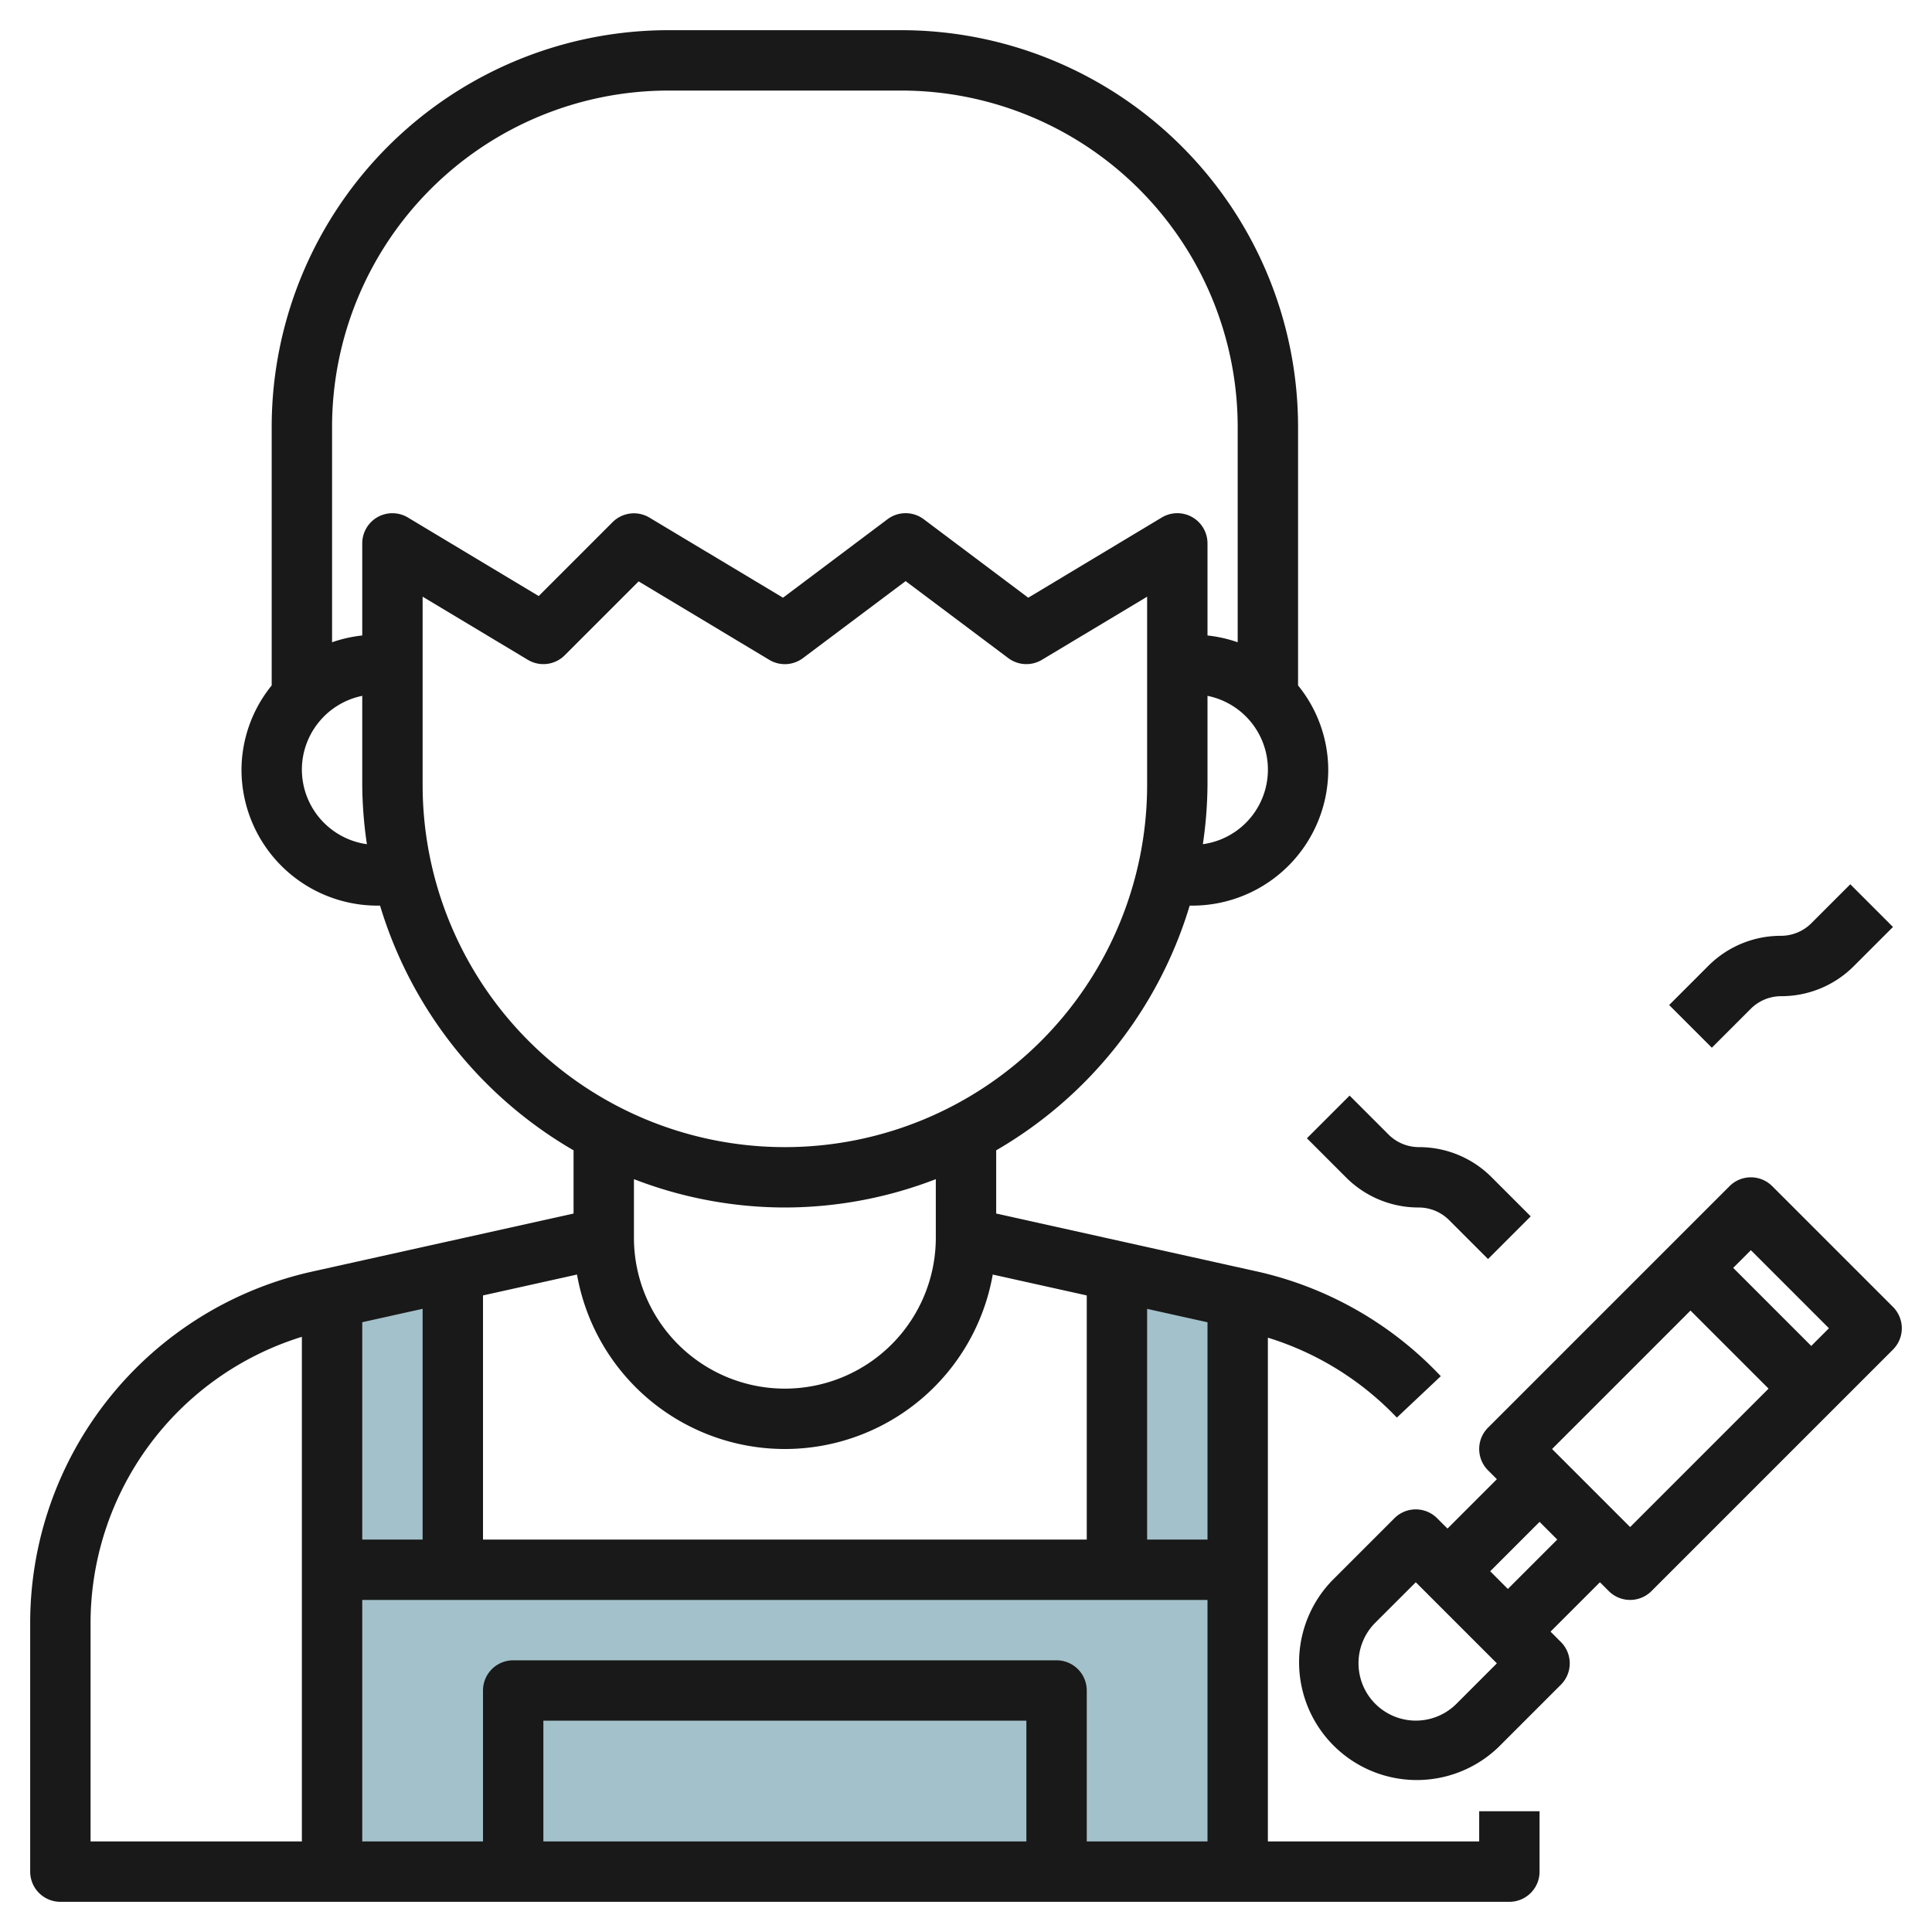
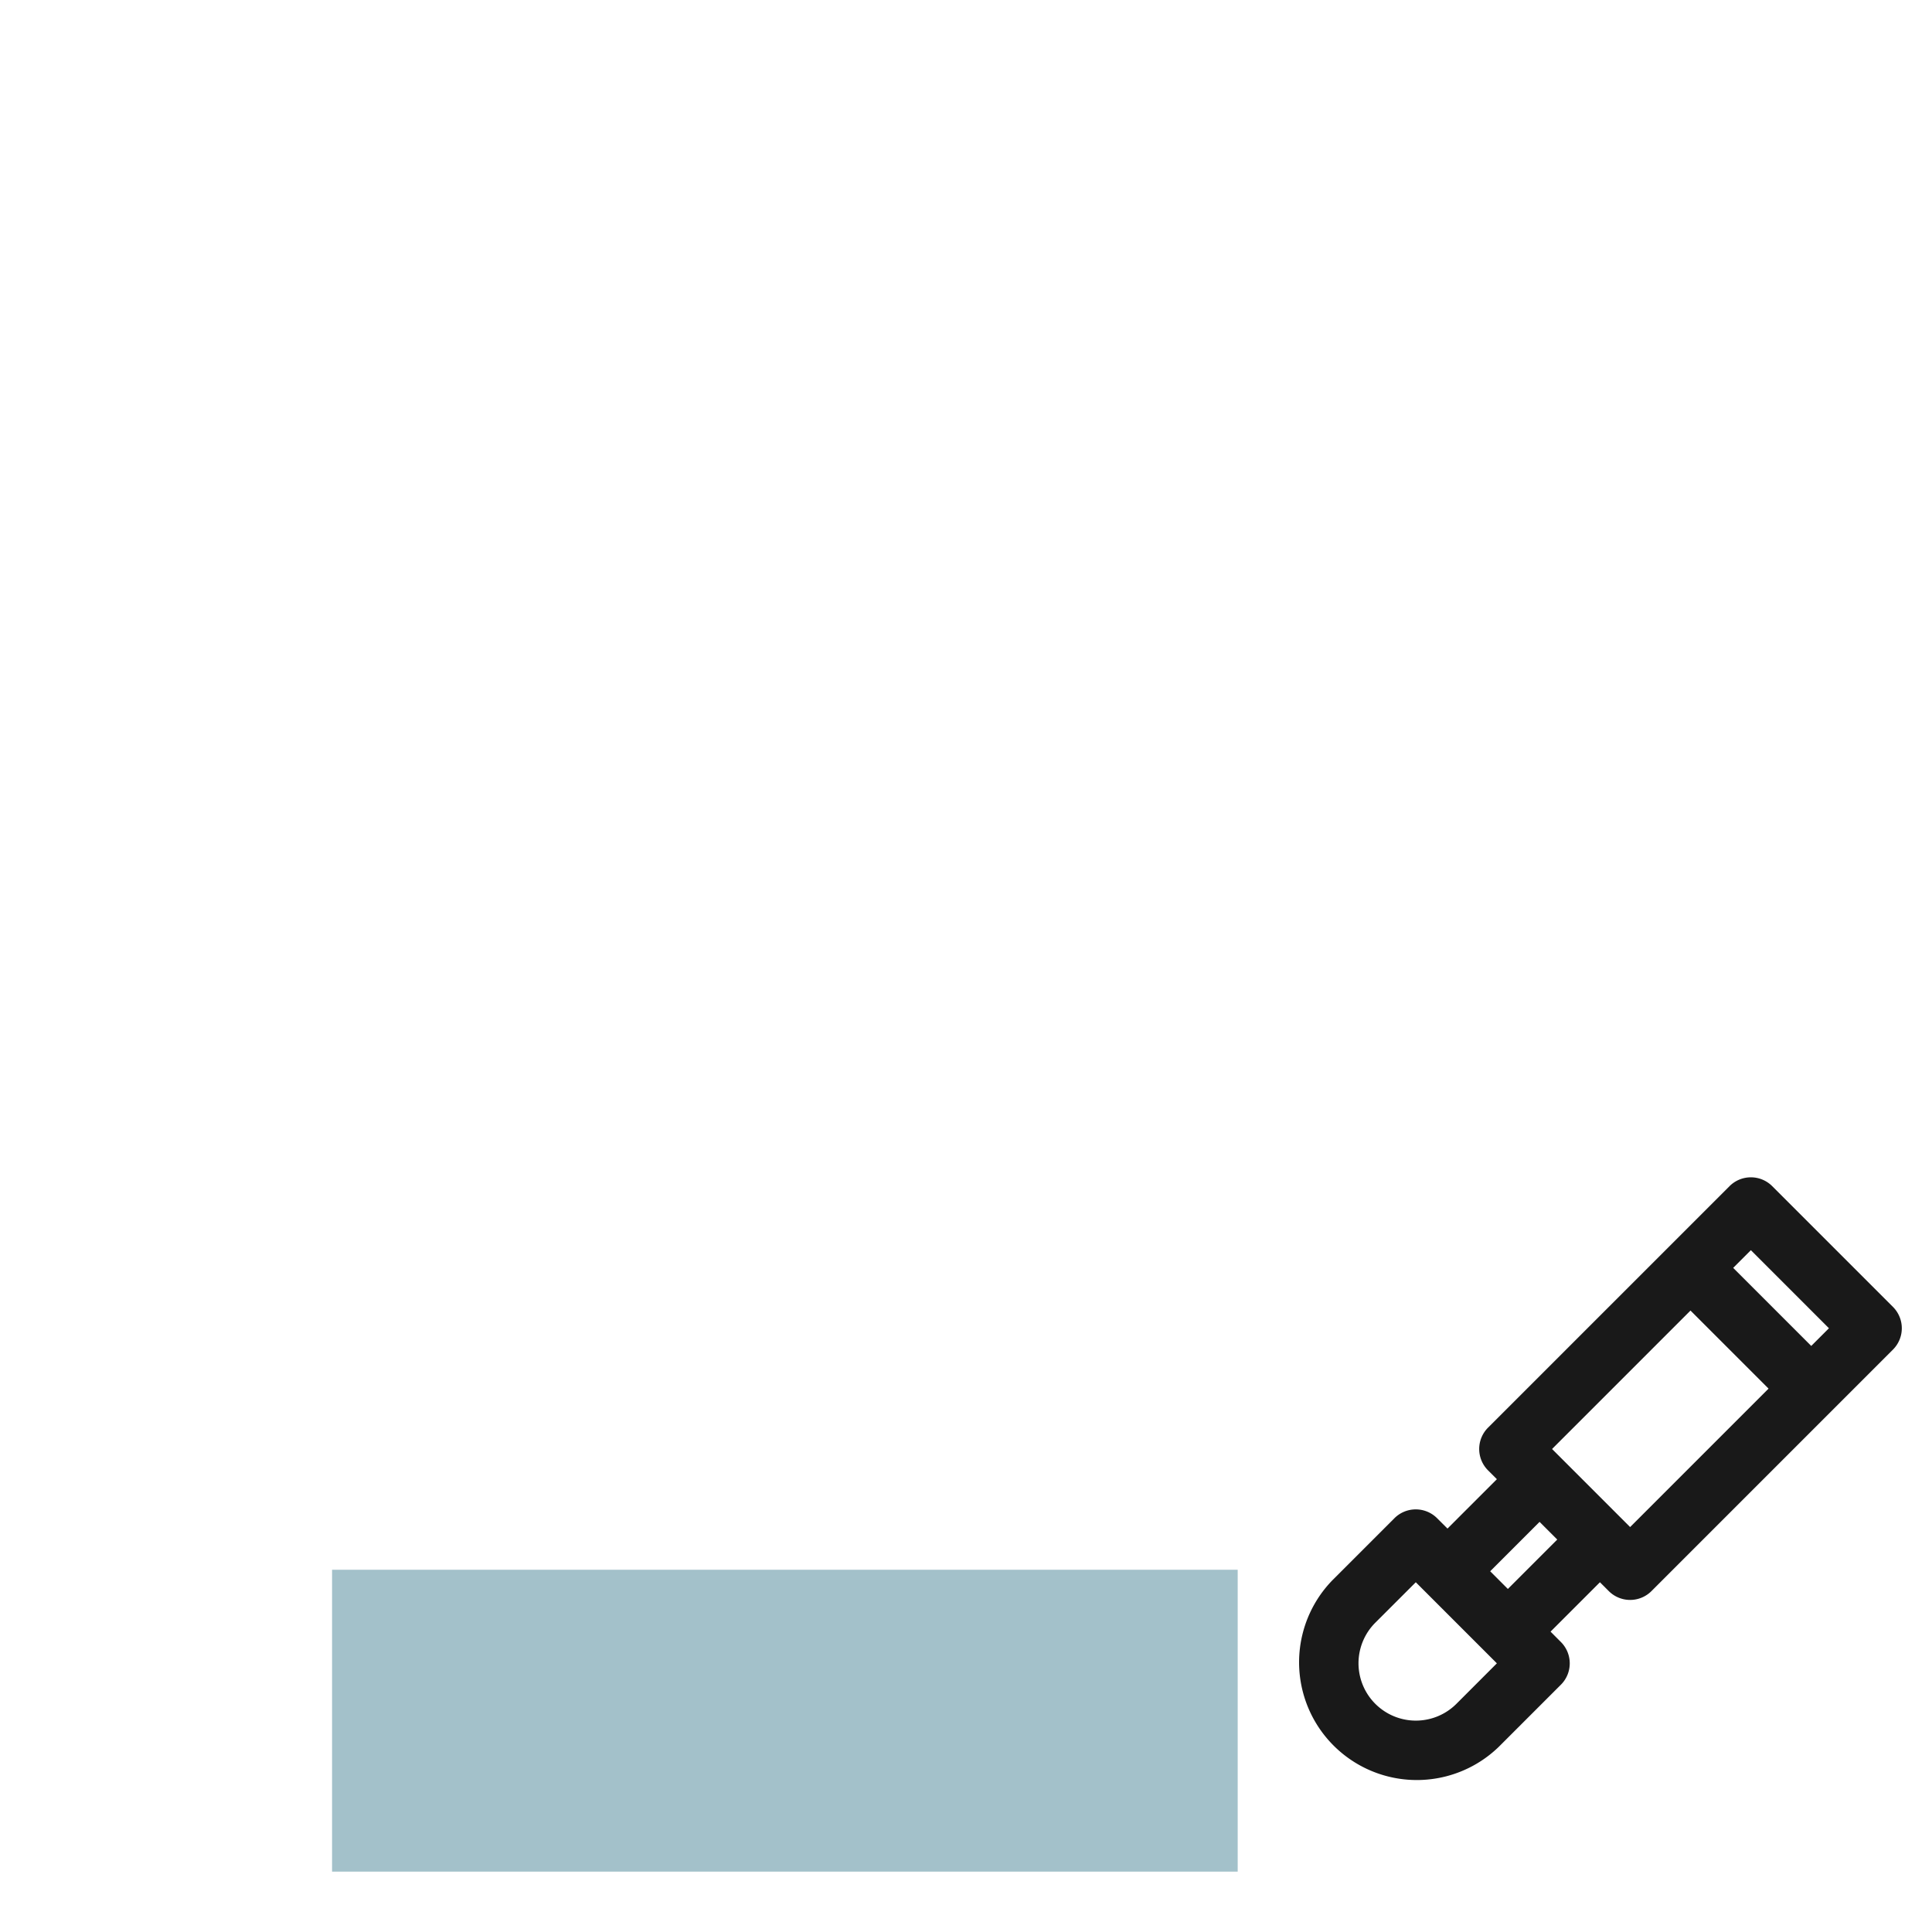
<svg xmlns="http://www.w3.org/2000/svg" id="Layer_3" height="512" viewBox="0 0 64 64" width="512" data-name="Layer 3">
  <path d="m11 52h30v10h-30z" fill="#a3c1ca" />
-   <path d="m15 42.111-4 .889v9h4z" fill="#a3c1ca" />
-   <path d="m37 52h4l-.001-9-3.999-.889z" fill="#a3c1ca" />
  <g fill="#191919">
-     <path d="m49 61h-7v-16.688a9.935 9.935 0 0 1 4.272 2.648l1.456-1.372a11.947 11.947 0 0 0 -6.128-3.478l-8.6-1.91v-2.094a14.049 14.049 0 0 0 6.41-8.106h.09a4.505 4.505 0 0 0 4.5-4.5 4.455 4.455 0 0 0 -1-2.794v-8.558a13.149 13.149 0 0 0 -13.148-13.148h-7.7a13.149 13.149 0 0 0 -13.152 13.148v8.558a4.455 4.455 0 0 0 -1 2.794 4.505 4.505 0 0 0 4.5 4.5h.09a14.049 14.049 0 0 0 6.41 8.106v2.094l-8.6 1.91a11.927 11.927 0 0 0 -9.4 11.714v8.176a1 1 0 0 0 1 1h48a1 1 0 0 0 1-1v-2h-2zm-15 0h-16v-4h16zm1-6h-18a1 1 0 0 0 -1 1v5h-4v-8h28v8h-4v-5a1 1 0 0 0 -1-1zm-23-4v-7.2l2-.444v7.644zm28 0h-2v-7.642l2 .444zm-4-8.087v8.087h-20v-8.087l3.114-.692a6.992 6.992 0 0 0 13.772 0zm3.846-14.948a13.99 13.99 0 0 0 .154-1.965v-2.949a2.493 2.493 0 0 1 -.154 4.914zm-29.846-2.465a2.5 2.5 0 0 1 2-2.449v2.949a13.99 13.99 0 0 0 .154 1.965 2.5 2.5 0 0 1 -2.154-2.465zm2.507-8.37a1 1 0 0 0 -.507.87v3.051a4.485 4.485 0 0 0 -1 .225v-7.128a11.148 11.148 0 0 1 11.148-11.148h7.7a11.148 11.148 0 0 1 11.152 11.148v7.128a4.485 4.485 0 0 0 -1-.225v-3.051a1 1 0 0 0 -1.515-.857l-4.423 2.657-3.462-2.6a1 1 0 0 0 -1.2 0l-3.462 2.6-4.423-2.653a1 1 0 0 0 -1.222.15l-2.448 2.448-4.33-2.6a1 1 0 0 0 -1.008-.015zm1.493 8.87v-6.234l3.485 2.091a1 1 0 0 0 1.222-.15l2.448-2.448 4.33 2.6a1 1 0 0 0 1.115-.059l3.4-2.55 3.4 2.55a1 1 0 0 0 1.115.057l3.485-2.091v6.234a12 12 0 0 1 -24 0zm12 14a13.894 13.894 0 0 0 5-.939v1.939a5 5 0 0 1 -10 0v-1.939a13.894 13.894 0 0 0 5 .939zm-23 13.824a9.933 9.933 0 0 1 7-9.54v16.716h-7z" />
    <path d="m62.707 43.293-4-4a1 1 0 0 0 -1.414 0l-8 8a1 1 0 0 0 0 1.414l.293.293-1.636 1.636-.344-.343a1 1 0 0 0 -1.414 0l-2.05 2.05a3.9 3.9 0 0 0 5.515 5.515l2.05-2.05a1 1 0 0 0 0-1.414l-.343-.344 1.636-1.636.293.293a1 1 0 0 0 1.414 0l8-8a1 1 0 0 0 0-1.414zm-2.121.707-.586.586-2.586-2.586.586-.586zm-12.343 12.444a1.9 1.9 0 0 1 -2.687-2.687l1.344-1.343 2.686 2.686zm1.707-3.808-.586-.586 1.636-1.636.586.586zm4.05-2.05-2.586-2.586 4.586-4.586 2.586 2.586z" />
-     <path d="m44.586 39a3.389 3.389 0 0 0 2.414 1 1.425 1.425 0 0 1 1 .414l1.293 1.293 1.414-1.414-1.293-1.293a3.389 3.389 0 0 0 -2.414-1 1.425 1.425 0 0 1 -1-.414l-1.293-1.293-1.414 1.414z" />
-     <path d="m58 33.414a1.425 1.425 0 0 1 1-.414 3.389 3.389 0 0 0 2.414-1l1.293-1.293-1.414-1.414-1.293 1.293a1.425 1.425 0 0 1 -1 .414 3.389 3.389 0 0 0 -2.414 1l-1.293 1.293 1.414 1.414z" />
  </g>
</svg>